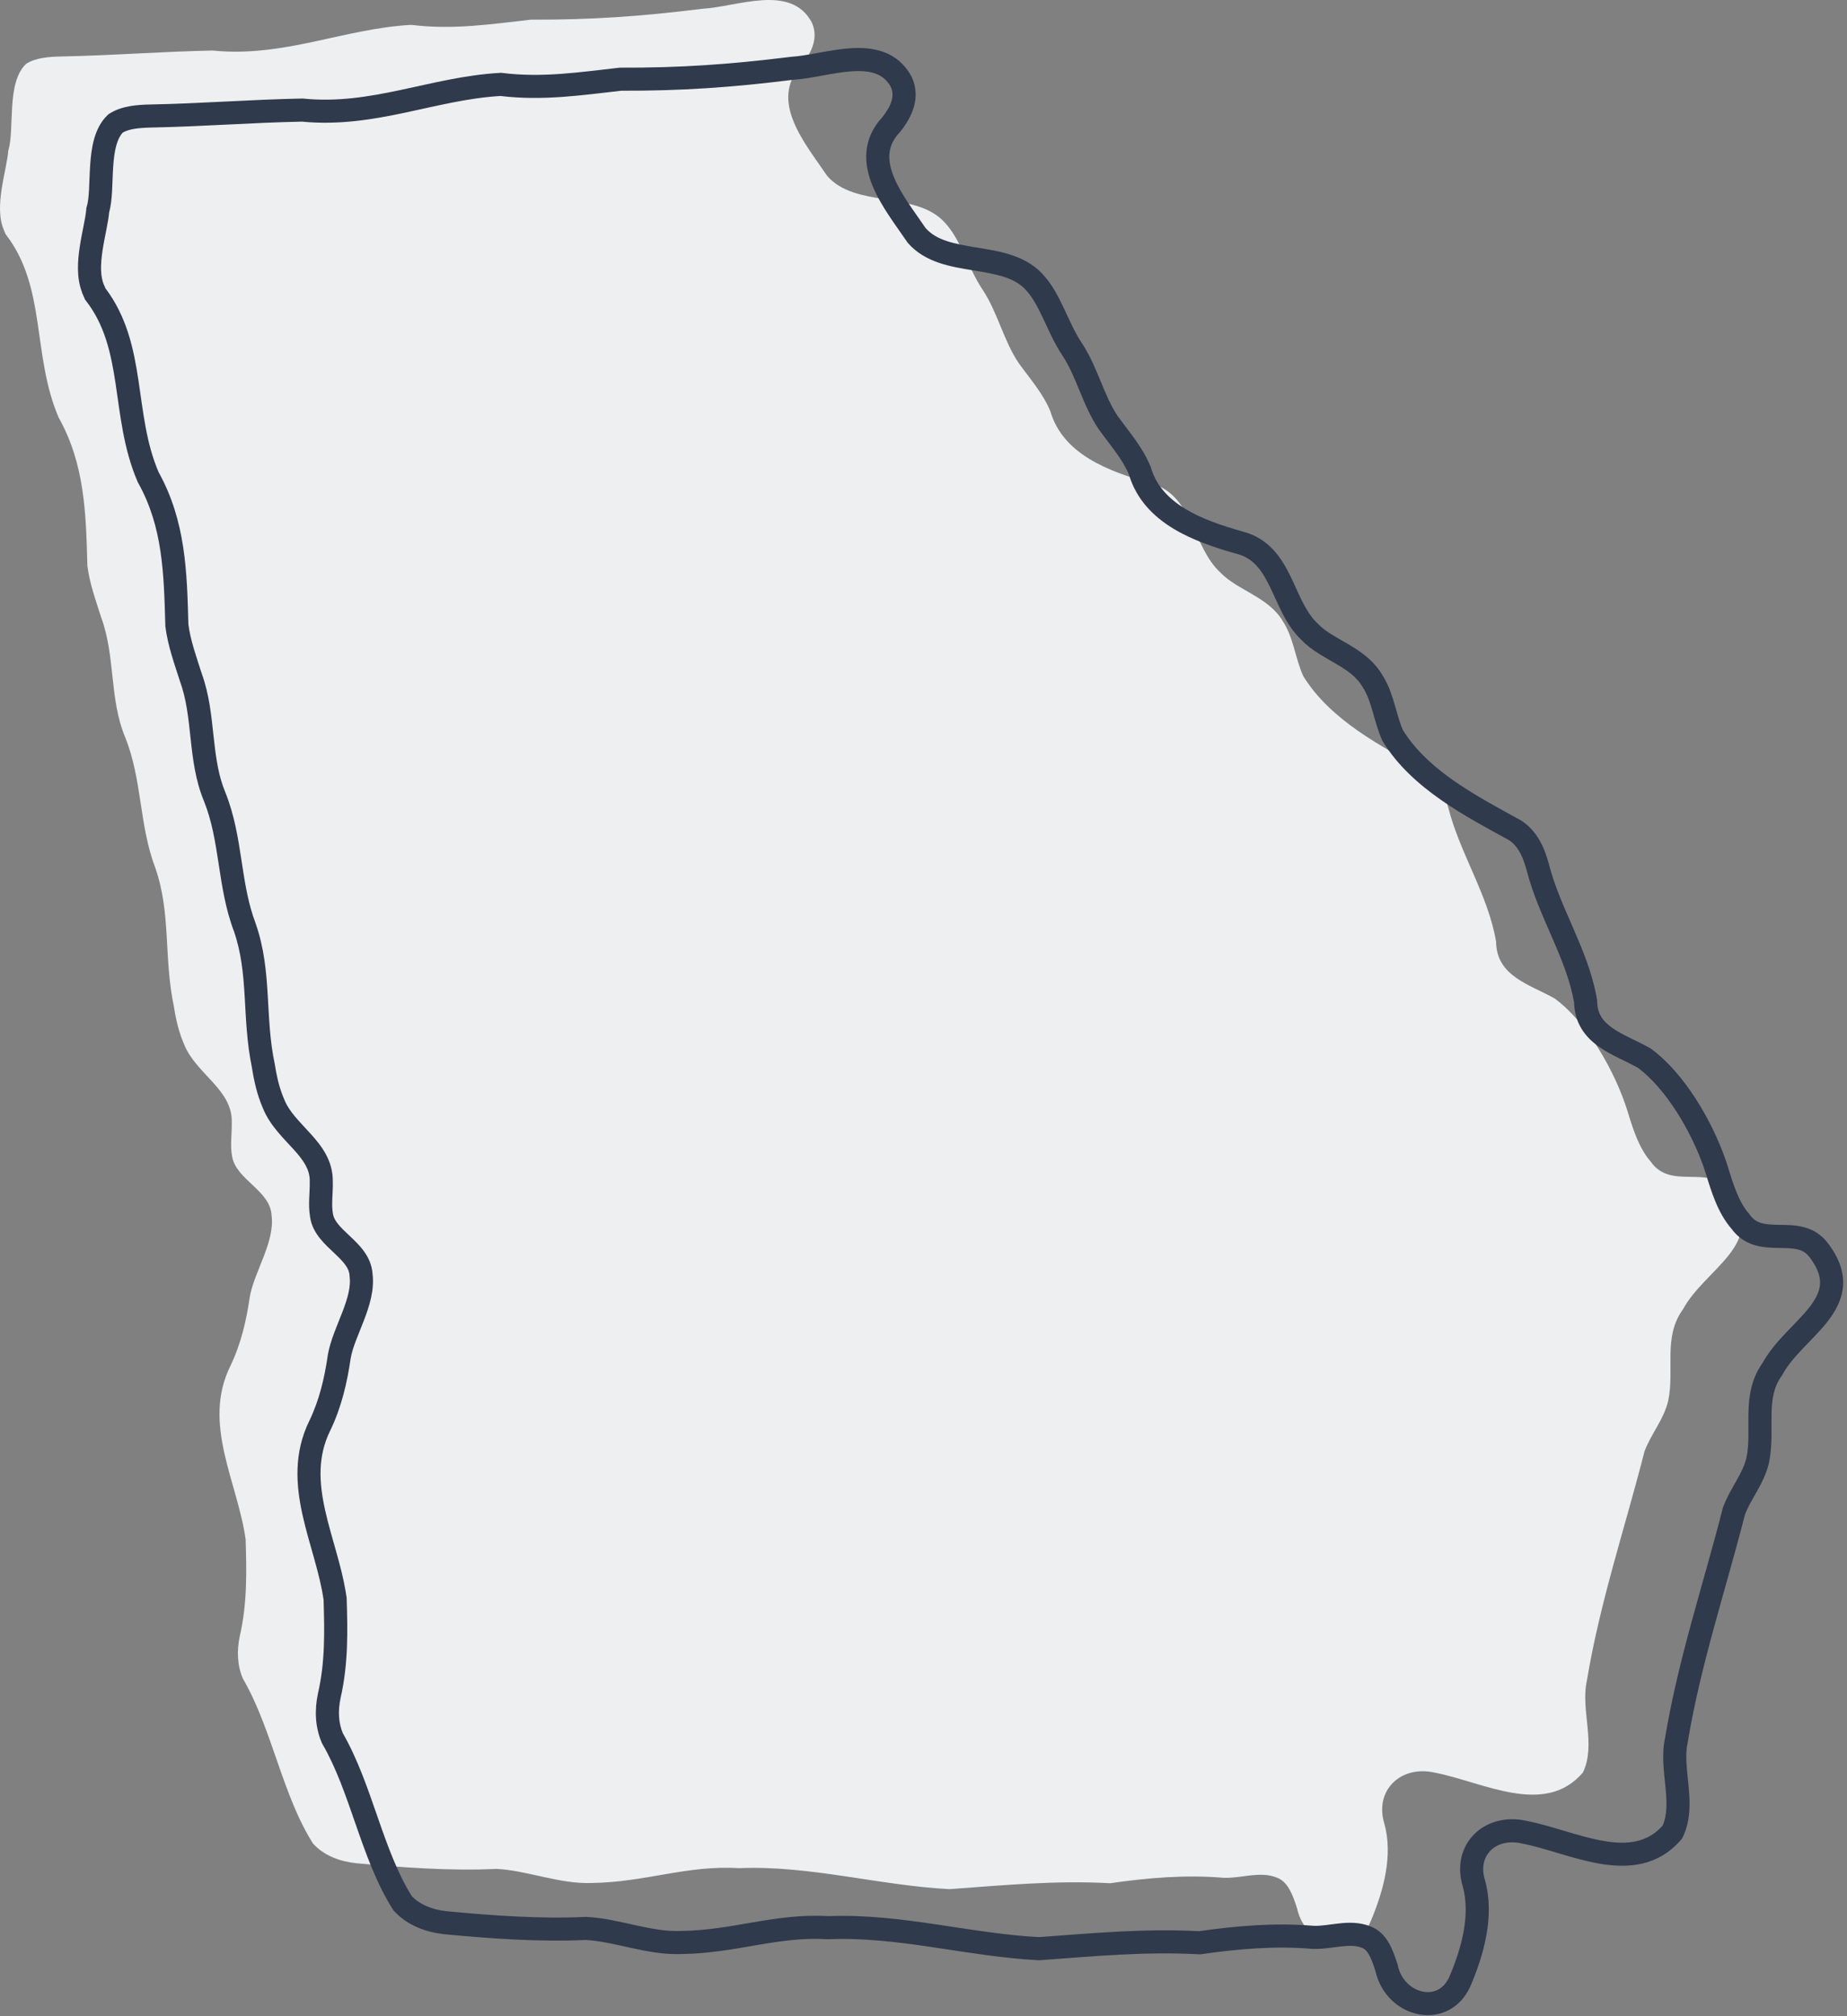
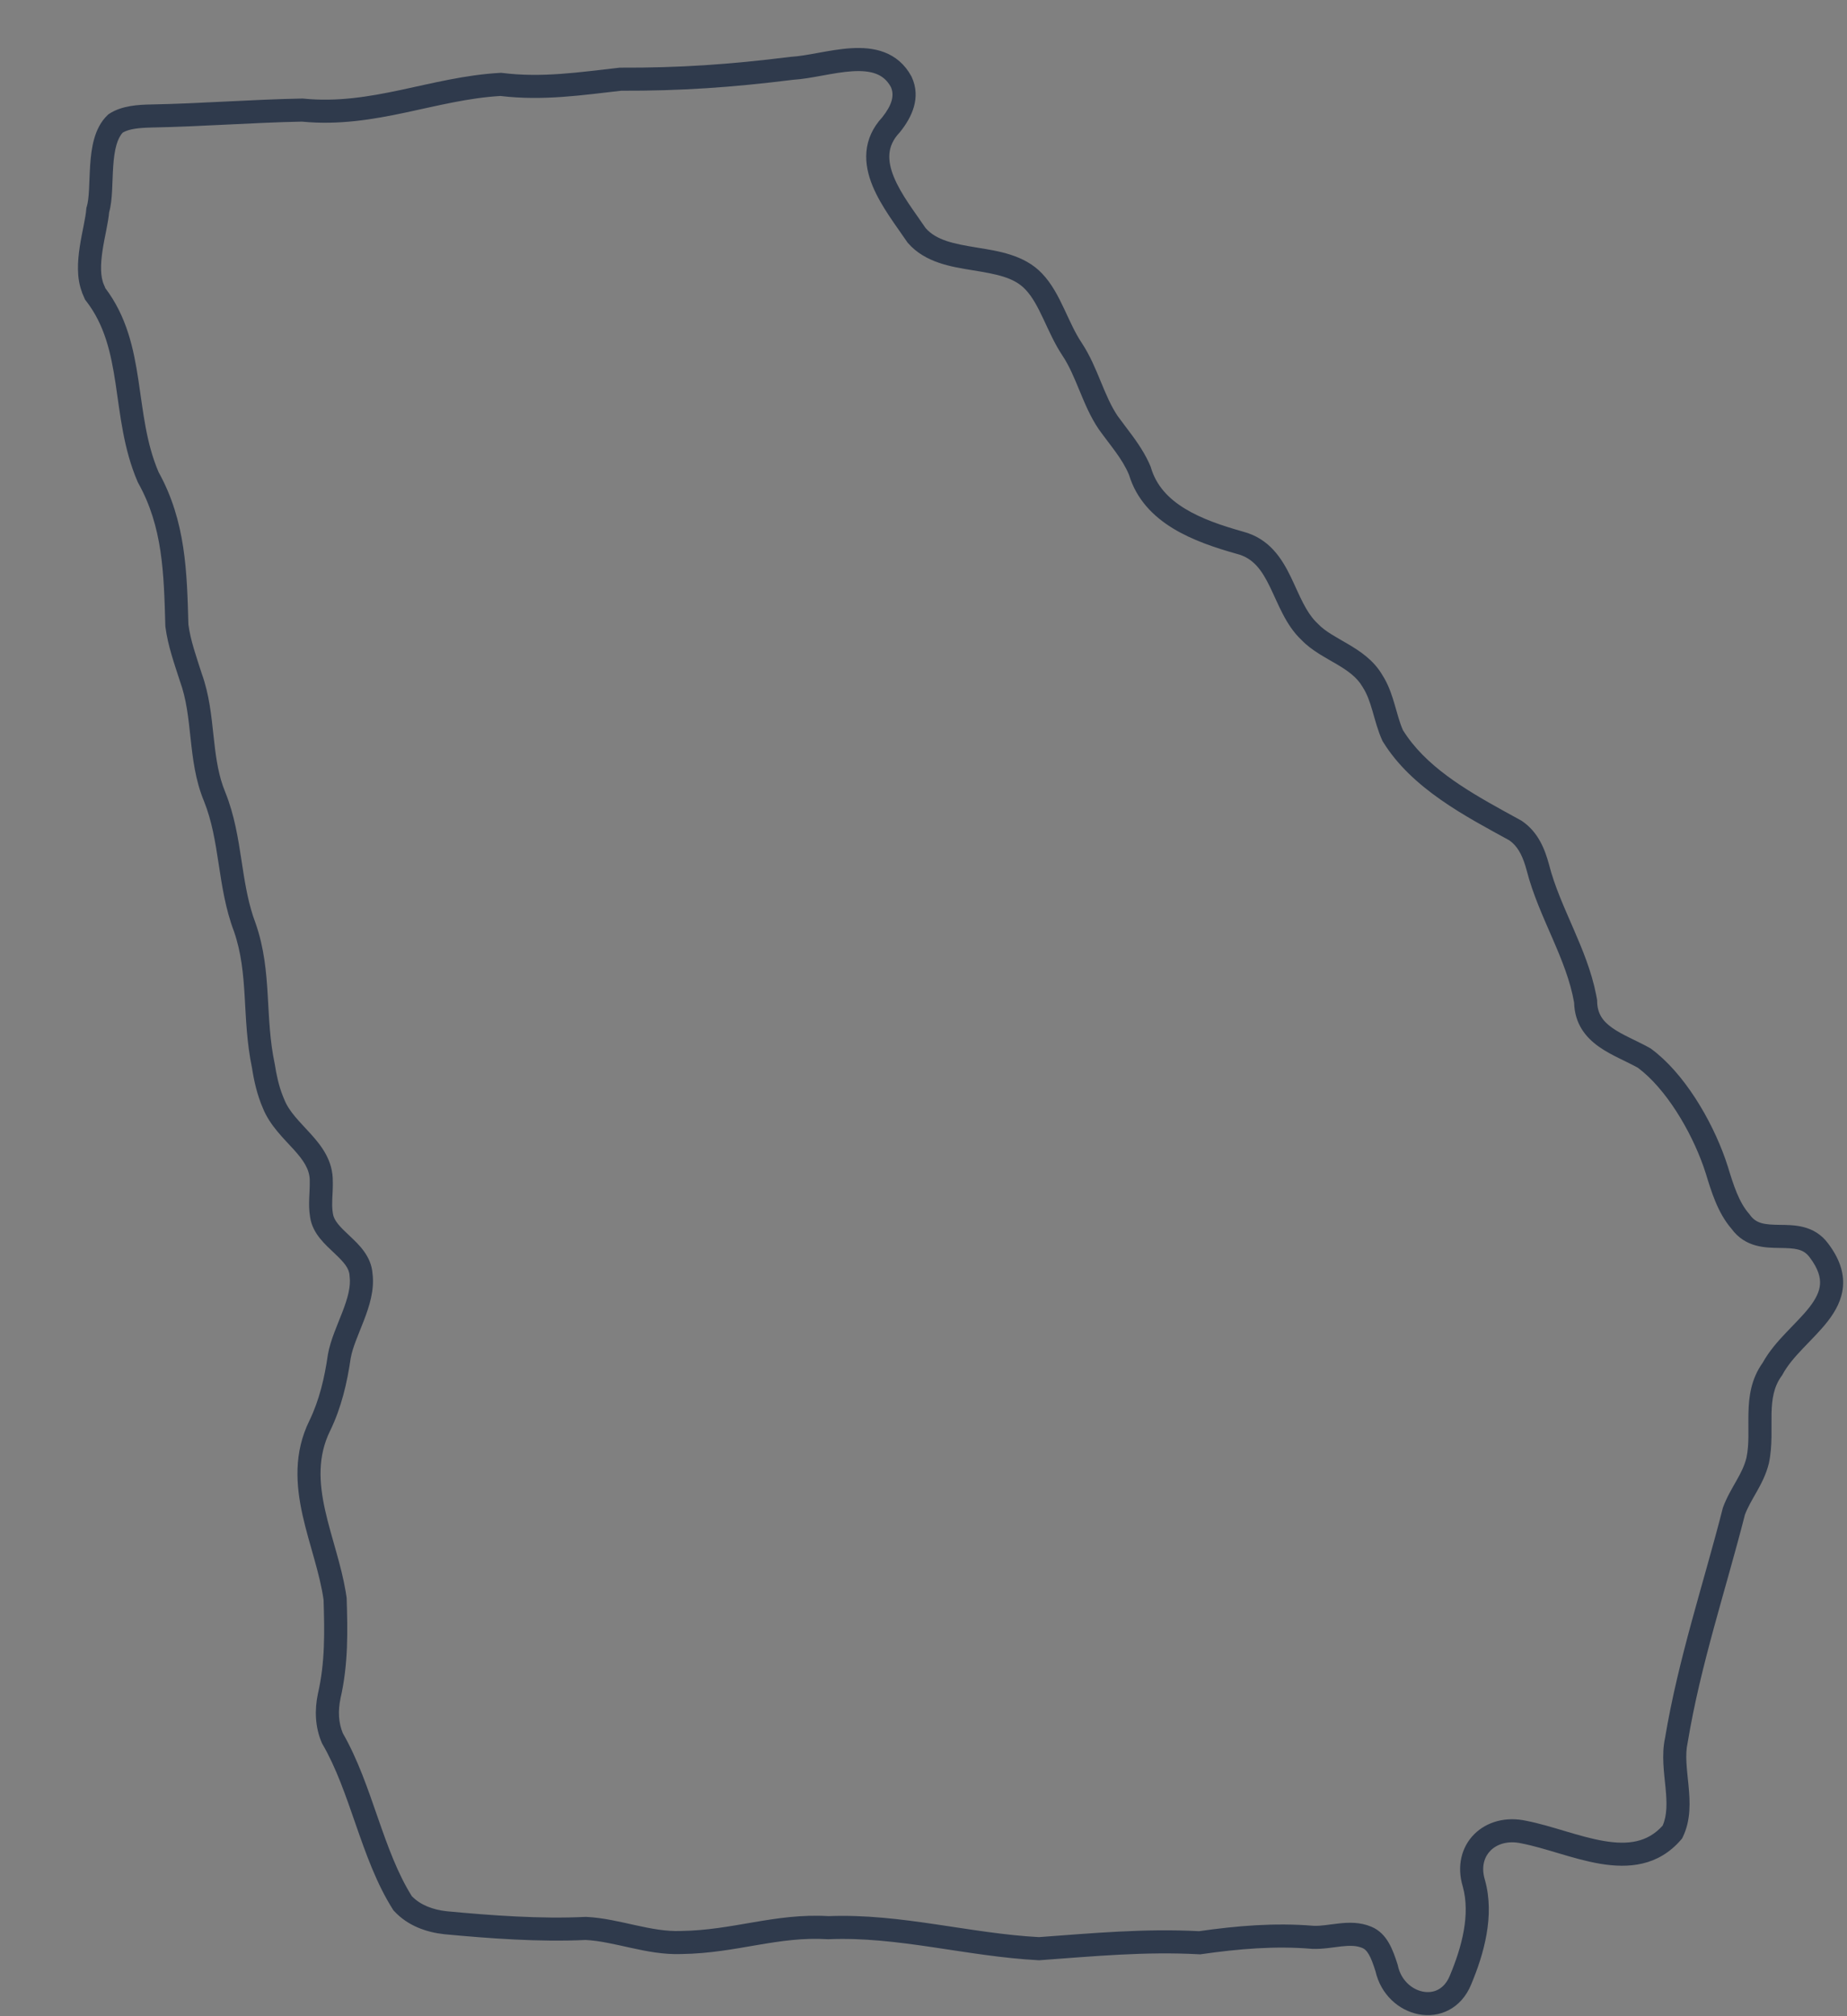
<svg xmlns="http://www.w3.org/2000/svg" width="120" height="131" viewBox="0 0 120 131" fill="none">
  <rect x="0" y="0" width="120" height="131" fill="#808080" stroke="none" />
-   <path fill-rule="evenodd" clip-rule="evenodd" d="M0.265 14.971C-0.426 13.462 0.442 11.07 0.538 9.786C0.972 8.389 0.393 5.387 1.694 4.151C2.305 3.75 3.188 3.686 3.975 3.67C7.348 3.605 10.497 3.348 13.822 3.284C18.448 3.75 22.335 1.856 26.72 1.615C29.418 1.952 31.924 1.567 34.494 1.278C38.349 1.294 41.642 1.069 45.625 0.571C47.906 0.443 51.376 -1.082 52.741 1.454C53.175 2.401 52.789 3.348 52.082 4.231C49.898 6.559 52.355 9.368 53.737 11.423C55.552 13.526 59.455 12.402 61.35 14.425C62.427 15.549 62.892 17.411 63.84 18.823C64.82 20.3 65.205 22.146 66.185 23.591C66.908 24.602 67.759 25.55 68.241 26.721C69.06 29.515 72 30.622 74.731 31.393C77.525 32.115 77.445 35.502 79.292 37.204C80.417 38.376 82.441 38.793 83.356 40.383C84.047 41.442 84.159 42.806 84.673 43.93C86.44 46.804 89.781 48.521 92.64 50.095C93.475 50.656 93.845 51.555 94.102 52.502C94.857 55.456 96.688 58.153 97.202 61.187C97.218 63.435 99.386 63.964 101.009 64.879C103.129 66.436 104.928 69.615 105.731 72.167C106.084 73.323 106.47 74.591 107.257 75.49C108.574 77.368 111.048 75.587 112.365 77.385C114.935 80.788 110.775 82.409 109.345 85.074C108.028 86.872 108.815 89.007 108.381 91.029C108.076 92.282 107.273 93.148 106.839 94.32C105.603 99.184 103.948 104.081 103.097 109.217C102.679 111.112 103.723 113.359 102.84 115.173C100.35 118.079 96.367 115.783 93.186 115.173C91.002 114.692 89.283 116.329 89.942 118.496C90.52 120.567 89.877 122.879 89.074 124.789C88.046 127.293 84.802 126.506 84.272 124.002C83.966 123.039 83.661 122.285 82.987 122.012C81.878 121.546 80.657 122.06 79.485 122.012C77.027 121.803 74.586 122.012 72.128 122.365C68.579 122.172 65.222 122.493 61.688 122.75C57.094 122.509 52.612 121.193 48.002 121.386C44.629 121.177 41.947 122.301 38.445 122.349C36.325 122.429 34.269 121.53 32.245 121.434C29.274 121.578 26.045 121.337 23.138 121.065C22.094 120.952 21.066 120.583 20.343 119.796C18.335 116.634 17.677 112.332 15.781 109.073C15.412 108.206 15.38 107.275 15.572 106.344C16.07 104.193 16.022 102.106 15.958 100.019C15.444 96.311 13.115 92.522 14.962 88.766C15.653 87.337 16.006 85.812 16.231 84.255C16.52 82.618 17.869 80.707 17.645 78.974C17.564 77.336 15.299 76.646 15.075 75.105C14.946 74.399 15.074 73.66 15.058 72.938C15.123 70.787 12.729 69.791 11.958 67.849C11.621 67.079 11.428 66.244 11.3 65.409C10.625 62.215 11.123 59.373 10.095 56.403C9.035 53.626 9.244 50.672 8.135 47.911C7.091 45.407 7.509 42.662 6.577 40.126C6.224 39.018 5.822 37.91 5.678 36.771C5.582 33.351 5.517 30.189 3.815 27.139C2.064 23.078 3.044 18.663 0.361 15.212L0.265 14.987V14.971Z" fill="#EEEFF0" />
  <path d="M55.296 3.133C56.008 3.09 56.762 3.131 57.456 3.396C58.173 3.671 58.788 4.172 59.216 4.967L59.228 4.989L59.237 5.01C59.853 6.356 59.243 7.619 58.483 8.569L58.464 8.591L58.443 8.614C58.006 9.08 57.826 9.537 57.786 9.983C57.745 10.446 57.851 10.955 58.08 11.513C58.548 12.651 59.404 13.736 60.137 14.82C60.836 15.614 61.958 15.839 63.448 16.083C64.814 16.305 66.55 16.547 67.706 17.775C68.338 18.434 68.768 19.284 69.136 20.064C69.522 20.882 69.844 21.628 70.277 22.274L70.279 22.278C70.817 23.088 71.185 23.989 71.521 24.802C71.864 25.635 72.176 26.379 72.61 27.024L73.147 27.745C73.671 28.434 74.249 29.206 74.646 30.068L74.749 30.305L74.765 30.341L74.775 30.38C75.118 31.547 75.904 32.389 76.976 33.045C78.061 33.711 79.394 34.157 80.749 34.54C82.472 34.991 83.276 36.283 83.856 37.471C84.172 38.122 84.373 38.626 84.673 39.202C84.916 39.669 85.171 40.067 85.48 40.388L85.615 40.521L85.632 40.537L85.647 40.553C86.117 41.043 86.768 41.369 87.599 41.86C88.362 42.311 89.236 42.887 89.799 43.841L89.944 44.081C90.265 44.645 90.457 45.249 90.615 45.792C90.8 46.426 90.934 46.958 91.15 47.444C92.59 49.757 95.149 51.284 97.714 52.701L98.817 53.306L98.846 53.322L98.873 53.341C99.944 54.062 100.373 55.191 100.64 56.174L100.643 56.185C101.002 57.59 101.618 58.938 102.245 60.385C102.823 61.718 103.404 63.126 103.7 64.629L103.756 64.93L103.766 64.99L103.767 65.05C103.773 65.864 104.138 66.356 104.75 66.789C105.073 67.017 105.452 67.218 105.879 67.429C106.186 67.581 106.53 67.744 106.863 67.918L107.191 68.095L107.231 68.117L107.268 68.143C109.422 69.725 111.197 72.765 112.094 75.309L112.263 75.817C112.628 77.011 112.975 78.11 113.636 78.865L113.662 78.895L113.686 78.928C114.1 79.519 114.65 79.572 115.637 79.587C116.52 79.6 117.868 79.569 118.777 80.801C119.498 81.756 119.809 82.672 119.74 83.573C119.673 84.454 119.252 85.199 118.764 85.833C118.284 86.455 117.661 87.063 117.14 87.612C116.594 88.187 116.127 88.727 115.82 89.297L115.796 89.343L115.765 89.386C115.244 90.097 115.118 90.89 115.097 91.852C115.077 92.755 115.165 93.951 114.929 95.055L114.927 95.066L114.925 95.076C114.746 95.808 114.424 96.414 114.126 96.942C113.822 97.481 113.557 97.919 113.367 98.423C112.112 103.348 110.494 108.127 109.651 113.209L109.649 113.228L109.644 113.248C109.467 114.047 109.599 114.924 109.704 116.022C109.802 117.046 109.871 118.256 109.328 119.371L109.286 119.457L109.224 119.53C107.731 121.272 105.784 121.407 103.962 121.1C103.058 120.948 102.143 120.681 101.287 120.426C100.414 120.167 99.609 119.923 98.859 119.779L98.85 119.777L98.839 119.774C97.964 119.581 97.26 119.824 96.843 120.241C96.461 120.622 96.246 121.223 96.432 121.991L96.474 122.147L96.477 122.155L96.479 122.163C97.128 124.489 96.397 127.001 95.582 128.941L95.583 128.942C94.928 130.539 93.499 131.141 92.157 130.878C90.876 130.628 89.713 129.603 89.367 128.087C89.216 127.612 89.086 127.256 88.934 126.993C88.788 126.741 88.653 126.63 88.52 126.576L88.511 126.572C88.14 126.416 87.717 126.408 87.155 126.469C86.652 126.524 85.929 126.657 85.269 126.629H85.252L85.236 126.628C82.861 126.426 80.483 126.627 78.05 126.976L77.977 126.987L77.902 126.982C74.412 126.793 71.115 127.108 67.557 127.367L67.51 127.371L67.463 127.368C65.121 127.245 62.802 126.848 60.556 126.516C58.29 126.182 56.078 125.91 53.849 126.003L53.81 126.005L53.771 126.003C52.178 125.904 50.738 126.118 49.213 126.378C47.706 126.635 46.102 126.94 44.287 126.966L44.288 126.967C43.123 127.011 41.995 126.786 40.963 126.559C39.91 126.328 38.974 126.1 38.05 126.052C35.034 126.195 31.778 125.952 28.882 125.68L28.872 125.679C27.719 125.555 26.493 125.138 25.606 124.172L25.56 124.124L25.524 124.067C24.467 122.401 23.775 120.452 23.126 118.586C22.466 116.686 21.851 114.873 20.947 113.319L20.924 113.279L20.905 113.236C20.463 112.198 20.436 111.105 20.652 110.061L20.656 110.044C21.126 108.014 21.087 106.032 21.023 103.954C20.901 103.092 20.675 102.214 20.418 101.295C20.162 100.379 19.87 99.408 19.656 98.441C19.226 96.492 19.07 94.406 20.104 92.304C20.746 90.974 21.084 89.535 21.303 88.017L21.307 87.994C21.468 87.081 21.929 86.074 22.245 85.251C22.59 84.354 22.801 83.601 22.715 82.939L22.711 82.909L22.71 82.879C22.687 82.408 22.357 82.024 21.714 81.418C21.427 81.147 21.074 80.824 20.788 80.466C20.494 80.098 20.229 79.644 20.147 79.082L20.148 79.081C20.073 78.653 20.075 78.235 20.089 77.867C20.101 77.566 20.118 77.316 20.123 77.07V76.644C20.096 75.95 19.711 75.385 19.079 74.686C18.46 74.001 17.526 73.128 17.076 71.995C16.709 71.148 16.505 70.252 16.373 69.392C16.029 67.741 15.982 66.175 15.896 64.735C15.808 63.264 15.679 61.898 15.201 60.517C14.644 59.048 14.422 57.542 14.206 56.133C13.986 54.693 13.771 53.347 13.254 52.059C12.688 50.697 12.524 49.284 12.383 47.98C12.238 46.641 12.116 45.419 11.688 44.254L11.678 44.222C11.338 43.157 10.904 41.961 10.748 40.734L10.744 40.697L10.742 40.661C10.645 37.21 10.573 34.237 8.975 31.374L8.955 31.339L8.941 31.304C8.016 29.16 7.81 26.91 7.51 24.927C7.203 22.902 6.798 21.104 5.583 19.541L5.524 19.464L5.486 19.376L5.39 19.151L5.329 19.009V18.988C4.963 18.051 5.043 16.957 5.179 16.051C5.253 15.557 5.353 15.069 5.436 14.65C5.521 14.215 5.584 13.867 5.605 13.598L5.611 13.513L5.636 13.432C5.714 13.18 5.757 12.812 5.784 12.318C5.808 11.881 5.822 11.252 5.858 10.727C5.895 10.169 5.962 9.572 6.119 9.02C6.276 8.467 6.536 7.91 6.992 7.476L7.041 7.43L7.097 7.393C7.913 6.857 9.012 6.804 9.774 6.789C11.448 6.757 13.069 6.677 14.694 6.596C16.317 6.516 17.946 6.435 19.621 6.403L19.666 6.402L19.711 6.407C21.903 6.627 23.937 6.291 26.02 5.849C28.075 5.413 30.226 4.859 32.493 4.735L32.561 4.731L32.627 4.739C35.215 5.062 37.613 4.695 40.225 4.401L40.268 4.396H40.312C44.13 4.412 47.391 4.19 51.347 3.696L51.372 3.693L51.398 3.691C51.911 3.662 52.505 3.553 53.188 3.429C53.848 3.309 54.583 3.177 55.296 3.133ZM56.92 4.797C56.509 4.64 55.997 4.593 55.387 4.63C54.777 4.667 54.13 4.782 53.456 4.905C52.819 5.021 52.139 5.147 51.523 5.185C47.536 5.683 44.225 5.909 40.36 5.895C37.864 6.177 35.284 6.569 32.515 6.236C30.42 6.359 28.452 6.867 26.331 7.317C24.233 7.762 22.029 8.137 19.616 7.903C17.979 7.935 16.383 8.015 14.768 8.094C13.145 8.175 11.503 8.254 9.804 8.287L9.805 8.288C9.027 8.304 8.383 8.376 7.974 8.616C7.803 8.8 7.665 9.065 7.562 9.43C7.448 9.832 7.389 10.305 7.354 10.827C7.316 11.382 7.313 11.843 7.282 12.4C7.257 12.868 7.211 13.364 7.092 13.792C7.059 14.145 6.985 14.548 6.908 14.939C6.822 15.377 6.73 15.822 6.662 16.274C6.521 17.209 6.516 17.989 6.762 18.527L6.829 18.676V18.701L6.831 18.706C8.247 20.573 8.686 22.673 8.993 24.703C9.31 26.794 9.489 28.771 10.304 30.678C12.083 33.89 12.146 37.214 12.24 40.575C12.377 41.617 12.743 42.627 13.107 43.766C13.601 45.128 13.735 46.535 13.874 47.819C14 48.978 14.13 50.049 14.479 51.061L14.643 51.492L14.646 51.501C15.237 52.973 15.472 54.486 15.69 55.907C15.883 57.172 16.063 58.364 16.438 59.514L16.61 60.005L16.614 60.015L16.618 60.027C17.168 61.615 17.304 63.156 17.393 64.646C17.483 66.156 17.525 67.594 17.848 69.123L17.853 69.143L17.856 69.164C17.964 69.865 18.115 70.538 18.353 71.156L18.46 71.418L18.47 71.441C18.791 72.249 19.438 72.846 20.192 73.681C20.886 74.449 21.647 75.419 21.621 76.79H21.623C21.632 77.181 21.601 77.601 21.588 77.925C21.578 78.188 21.578 78.419 21.599 78.632L21.627 78.839L21.629 78.852L21.631 78.866C21.661 79.074 21.764 79.284 21.96 79.53C22.165 79.786 22.425 80.027 22.742 80.327C23.298 80.851 24.12 81.613 24.202 82.746C24.341 83.817 23.992 84.888 23.646 85.789C23.271 86.763 22.912 87.53 22.784 88.254C22.554 89.842 22.186 91.443 21.452 92.962L21.449 92.965C20.636 94.62 20.721 96.306 21.121 98.118C21.323 99.031 21.595 99.937 21.862 100.891C22.092 101.713 22.316 102.561 22.459 103.418L22.516 103.785L22.521 103.825L22.523 103.865C22.586 105.939 22.639 108.112 22.12 110.364L22.121 110.365C21.954 111.171 21.989 111.93 22.273 112.618C23.248 114.311 23.904 116.255 24.543 118.093C25.191 119.958 25.825 121.719 26.754 123.203C27.309 123.778 28.115 124.087 29.022 124.186C31.925 124.459 35.109 124.695 38.023 124.553L38.06 124.551L38.096 124.553C39.187 124.605 40.283 124.873 41.284 125.093C42.316 125.32 43.277 125.504 44.231 125.468L44.24 125.467H44.25C45.93 125.444 47.413 125.164 48.961 124.9C50.486 124.64 52.065 124.398 53.832 124.503C56.197 124.41 58.514 124.698 60.776 125.032C63.056 125.368 65.262 125.746 67.498 125.867C70.965 125.614 74.342 125.295 77.905 125.481C80.357 125.131 82.831 124.921 85.338 125.131C85.847 125.151 86.32 125.051 86.993 124.978C87.609 124.911 88.347 124.88 89.081 125.185L89.085 125.186C89.087 125.187 89.09 125.188 89.092 125.189C89.628 125.409 89.981 125.809 90.231 126.241C90.475 126.662 90.648 127.161 90.801 127.644L90.813 127.679L90.819 127.715C91.022 128.67 91.731 129.267 92.444 129.407C93.114 129.538 93.823 129.28 94.195 128.373L94.197 128.367C94.985 126.493 95.537 124.392 95.038 122.583C94.636 121.259 94.949 120.012 95.782 119.179C96.606 118.356 97.853 118.021 99.162 118.309C99.997 118.471 100.876 118.739 101.715 118.989C102.578 119.246 103.41 119.486 104.211 119.621C105.766 119.882 107.032 119.723 108.021 118.624C108.319 117.944 108.305 117.149 108.211 116.166C108.12 115.213 107.938 114.019 108.179 112.924C109.038 107.763 110.713 102.779 111.927 98.004L111.937 97.966L111.95 97.929C112.193 97.273 112.542 96.697 112.819 96.206C113.108 95.695 113.34 95.24 113.467 94.72C113.658 93.809 113.572 92.931 113.597 91.82C113.62 90.772 113.756 89.615 114.527 88.539C114.935 87.798 115.508 87.151 116.052 86.579C116.632 85.968 117.158 85.458 117.575 84.917C117.984 84.387 118.21 83.921 118.245 83.459C118.279 83.015 118.145 82.452 117.581 81.706L117.574 81.697C117.167 81.14 116.624 81.102 115.614 81.087C114.718 81.073 113.396 81.076 112.493 79.837C111.592 78.797 111.17 77.372 110.83 76.261L110.674 75.793C109.841 73.436 108.221 70.725 106.413 69.379C106.043 69.173 105.651 68.989 105.214 68.773C104.777 68.557 104.309 68.314 103.885 68.014C103.02 67.403 102.306 66.528 102.27 65.141C102.026 63.738 101.479 62.392 100.868 60.982C100.264 59.587 99.589 58.113 99.192 56.568L99.097 56.238C98.867 55.505 98.569 54.955 98.059 54.601C95.269 53.067 91.734 51.258 89.849 48.192L89.824 48.153L89.806 48.111C89.519 47.484 89.342 46.785 89.175 46.211C88.998 45.603 88.822 45.09 88.542 44.661L88.521 44.626C88.167 44.013 87.585 43.593 86.836 43.151C86.145 42.742 85.22 42.275 84.566 41.592C84.031 41.089 83.65 40.485 83.343 39.895C83.051 39.335 82.75 38.628 82.507 38.129C81.968 37.021 81.418 36.262 80.358 35.988L80.35 35.986L80.341 35.984C78.965 35.596 77.463 35.103 76.192 34.324C74.92 33.544 73.837 32.451 73.353 30.854C72.914 29.8 72.173 28.992 71.39 27.896L71.384 27.888L71.379 27.88C70.839 27.084 70.47 26.189 70.134 25.375C69.787 24.535 69.472 23.774 69.029 23.107C68.516 22.341 68.132 21.451 67.779 20.705C67.409 19.92 67.067 19.276 66.623 18.812L66.617 18.806C65.878 18.017 64.718 17.809 63.207 17.563C61.831 17.339 60.1 17.076 58.983 15.782L58.954 15.748L58.929 15.71C58.288 14.757 57.246 13.427 56.693 12.084C56.409 11.392 56.223 10.633 56.292 9.85C56.362 9.065 56.685 8.31 57.318 7.623C57.959 6.819 58.12 6.195 57.88 5.652C57.628 5.196 57.301 4.943 56.92 4.797Z" fill="#2F3A4C" />
</svg>